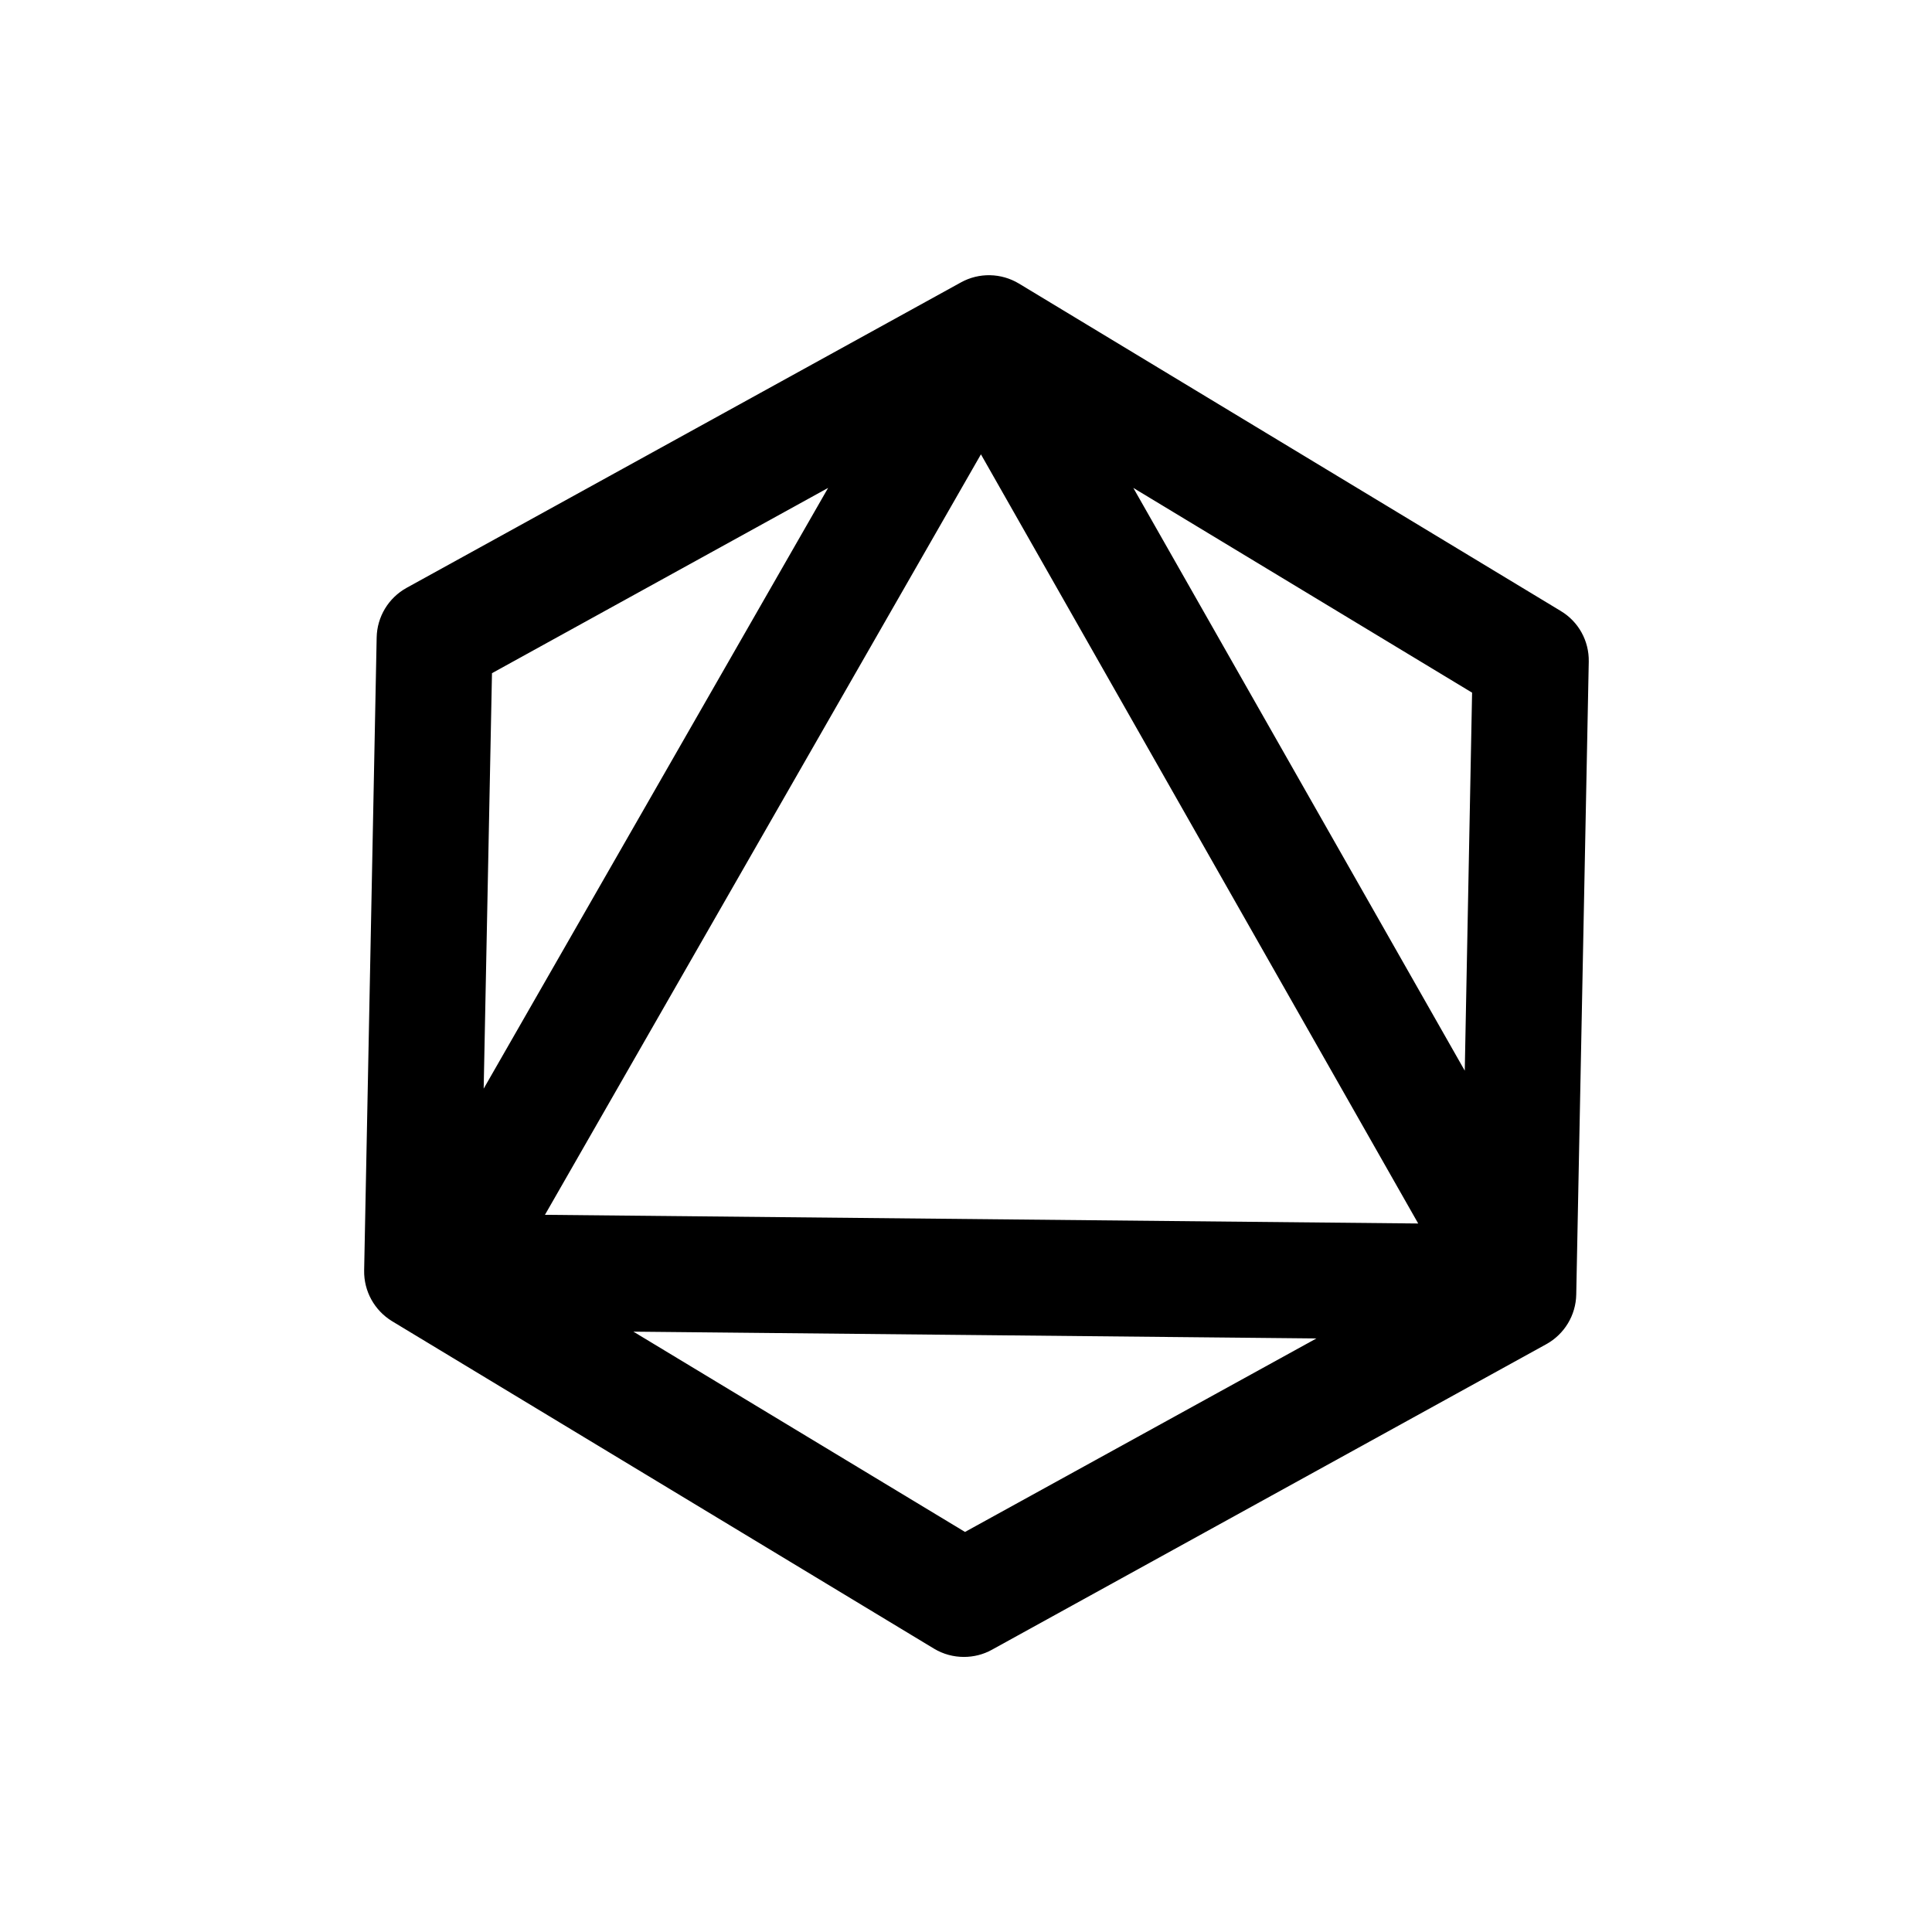
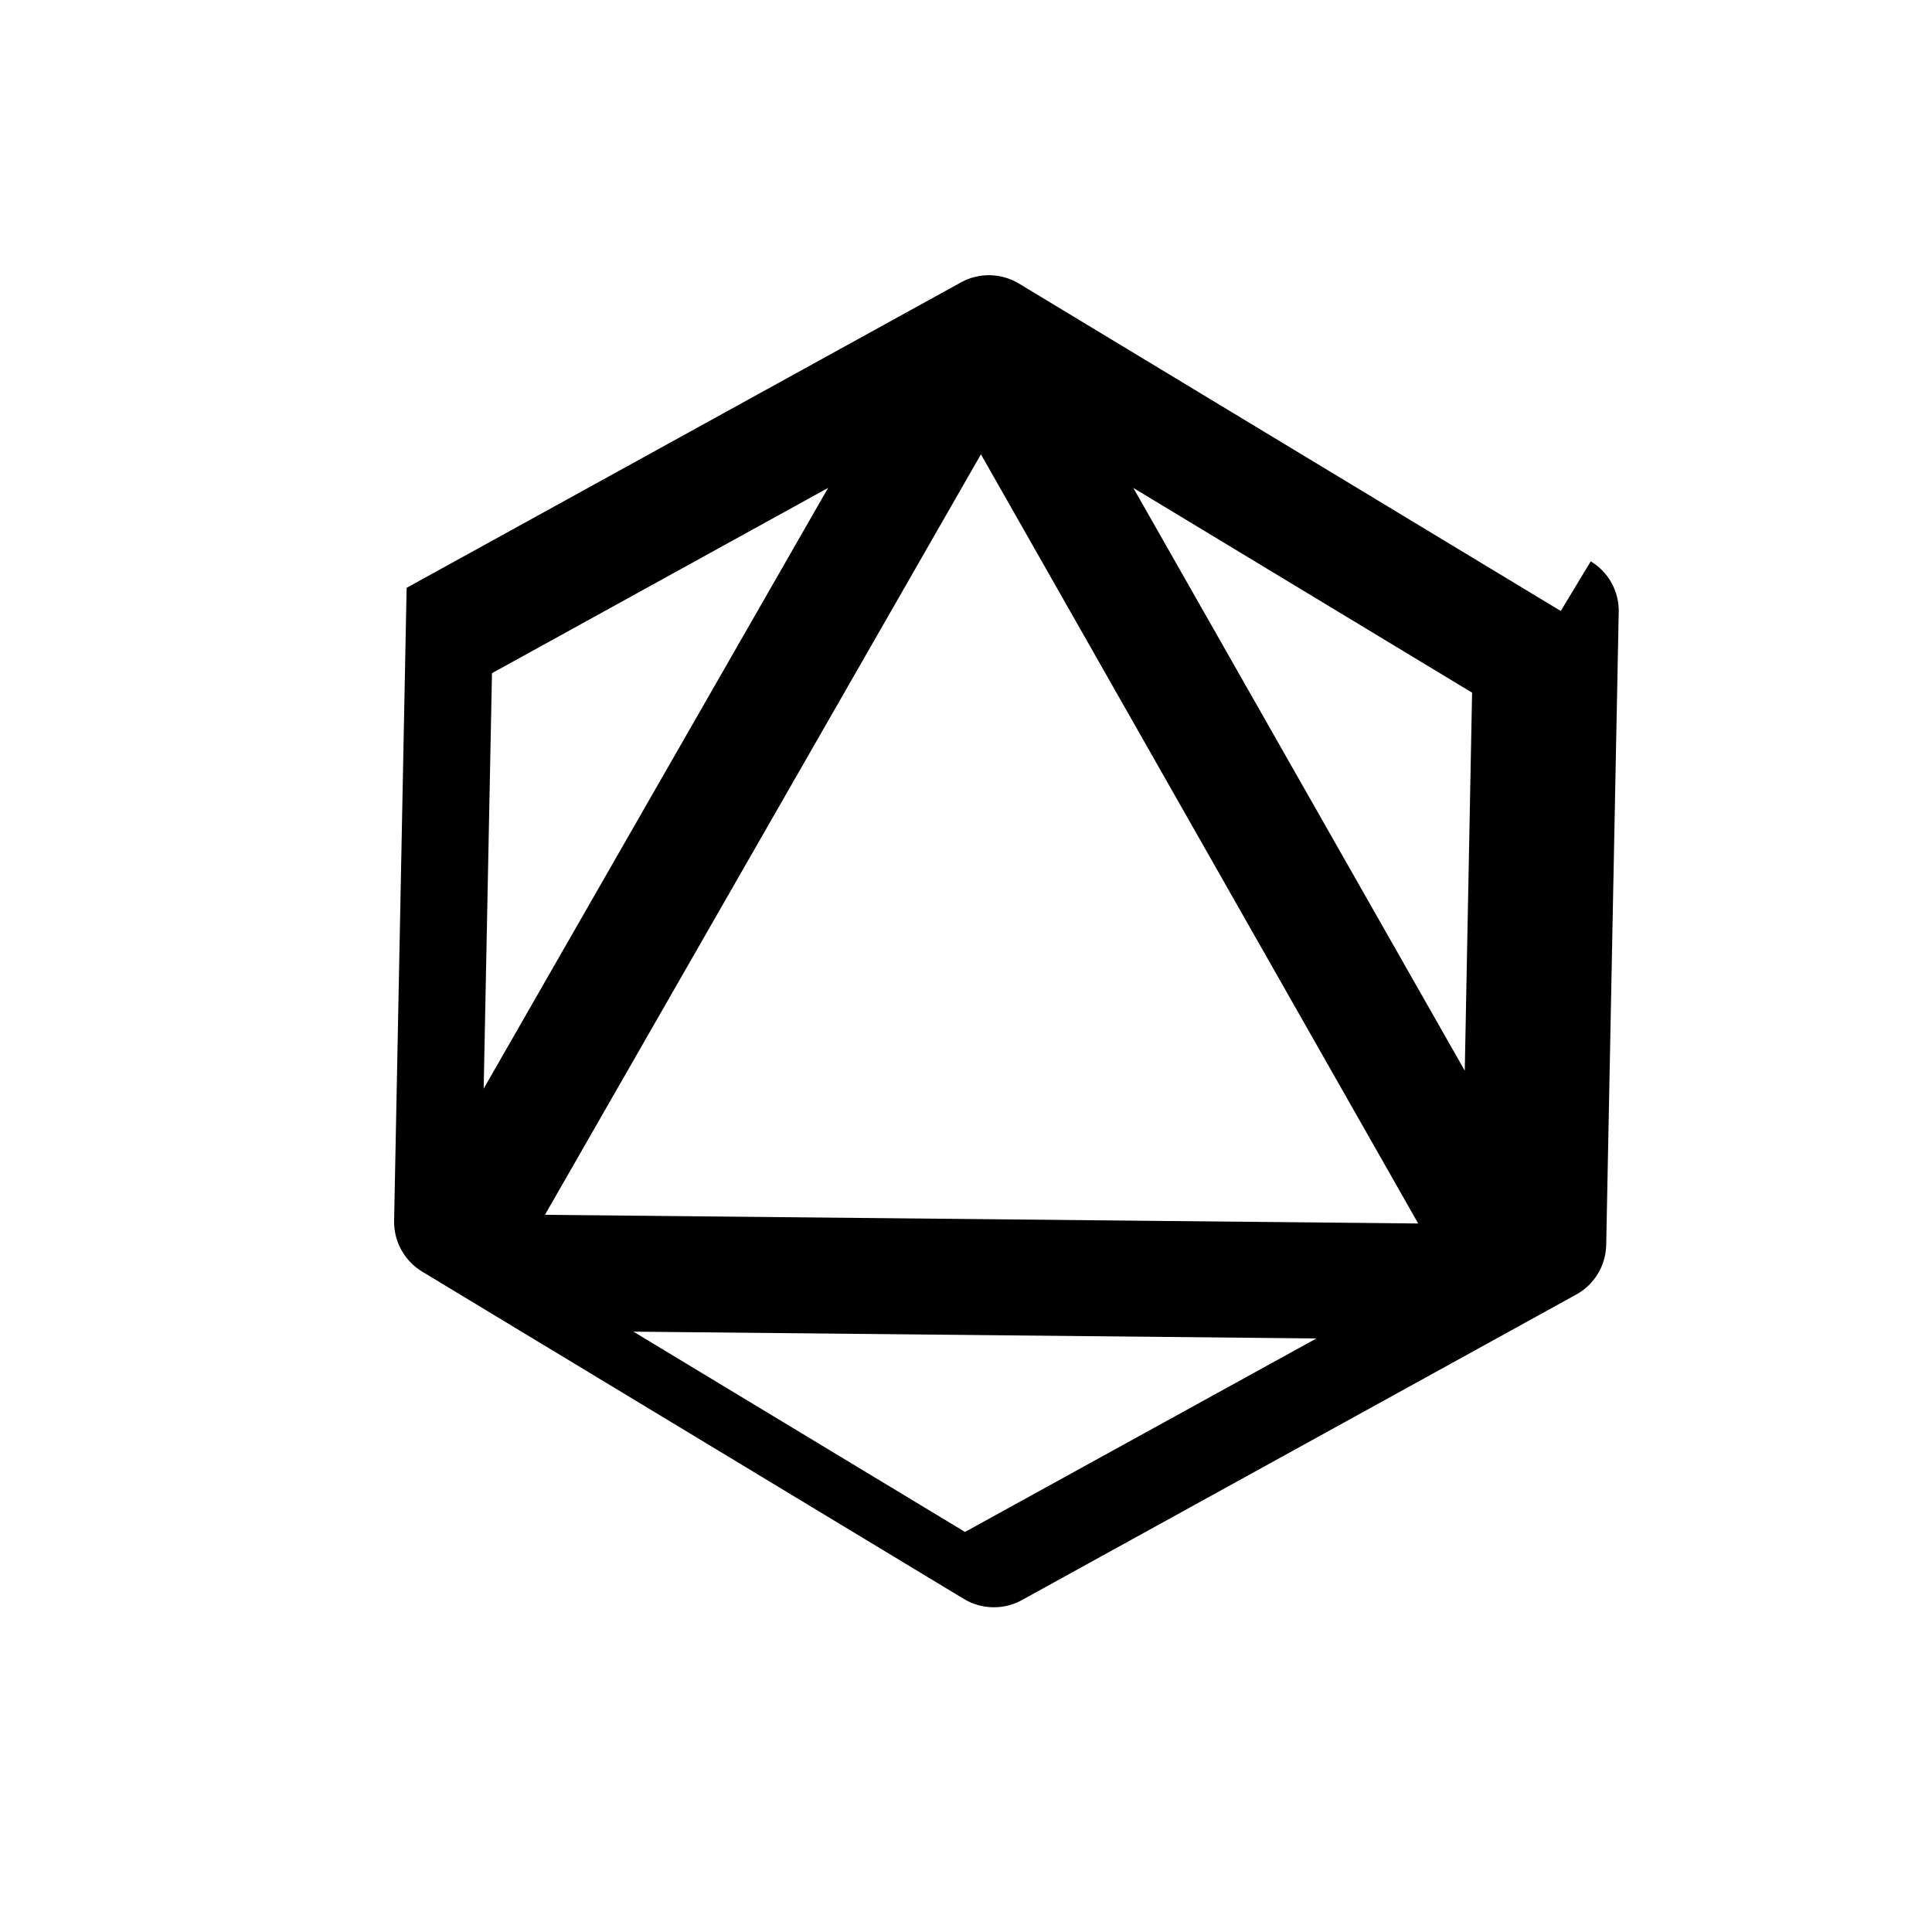
<svg xmlns="http://www.w3.org/2000/svg" width="100%" height="100%" version="1.1" viewBox="0 0 100 100">
-   <path d="m80.785 31.625-28.047-16.949c-0.918-0.551-2.059-0.578-3-0.059l-28.691 15.809c-0.941 0.52-1.531 1.5-1.551 2.57l-0.648 32.762c-0.02 1.07 0.531 2.07 1.449 2.629l28.043 16.945c0.48 0.289 1.012 0.43 1.551 0.43 0.5 0 1-0.121 1.449-0.371l28.695-15.816c0.941-0.52 1.531-1.5 1.551-2.57l0.648-32.762c0.02-1.07-0.531-2.07-1.449-2.617zm-4.969 23.793-17.156-30.164 17.535 10.598zm-2.41 7.91-45.199-0.449 22.566-39.363zm-30.543-38.074-17.828 31.094 0.43-21.504zm7.086 54.039-17.164-10.367 35.352 0.352z" />
+   <path d="m80.785 31.625-28.047-16.949c-0.918-0.551-2.059-0.578-3-0.059l-28.691 15.809l-0.648 32.762c-0.02 1.07 0.531 2.07 1.449 2.629l28.043 16.945c0.48 0.289 1.012 0.43 1.551 0.43 0.5 0 1-0.121 1.449-0.371l28.695-15.816c0.941-0.52 1.531-1.5 1.551-2.57l0.648-32.762c0.02-1.07-0.531-2.07-1.449-2.617zm-4.969 23.793-17.156-30.164 17.535 10.598zm-2.41 7.91-45.199-0.449 22.566-39.363zm-30.543-38.074-17.828 31.094 0.43-21.504zm7.086 54.039-17.164-10.367 35.352 0.352z" />
</svg>